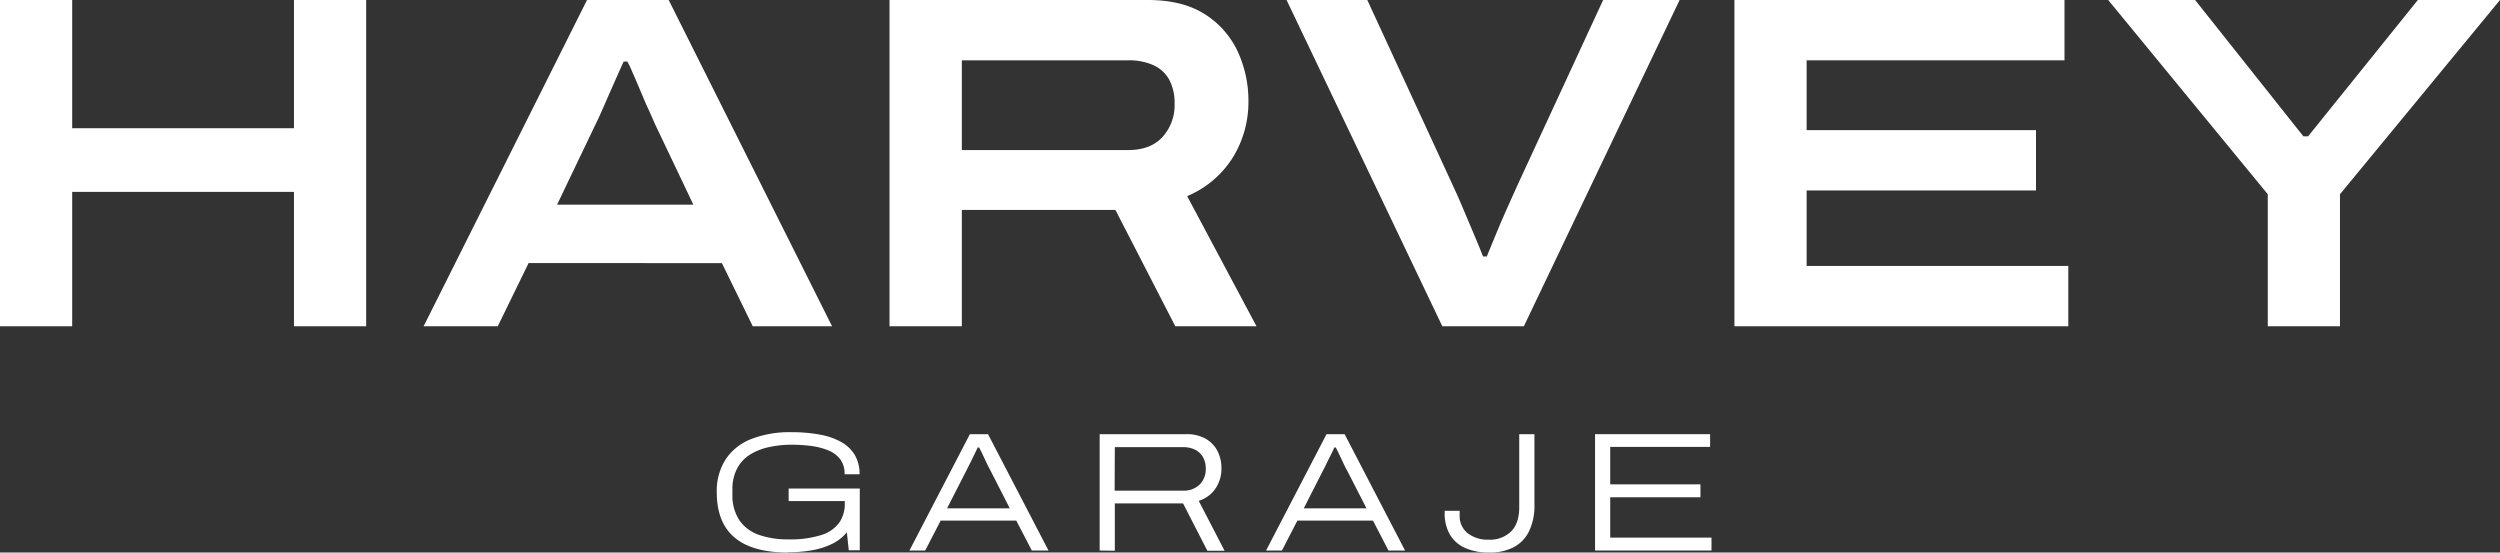
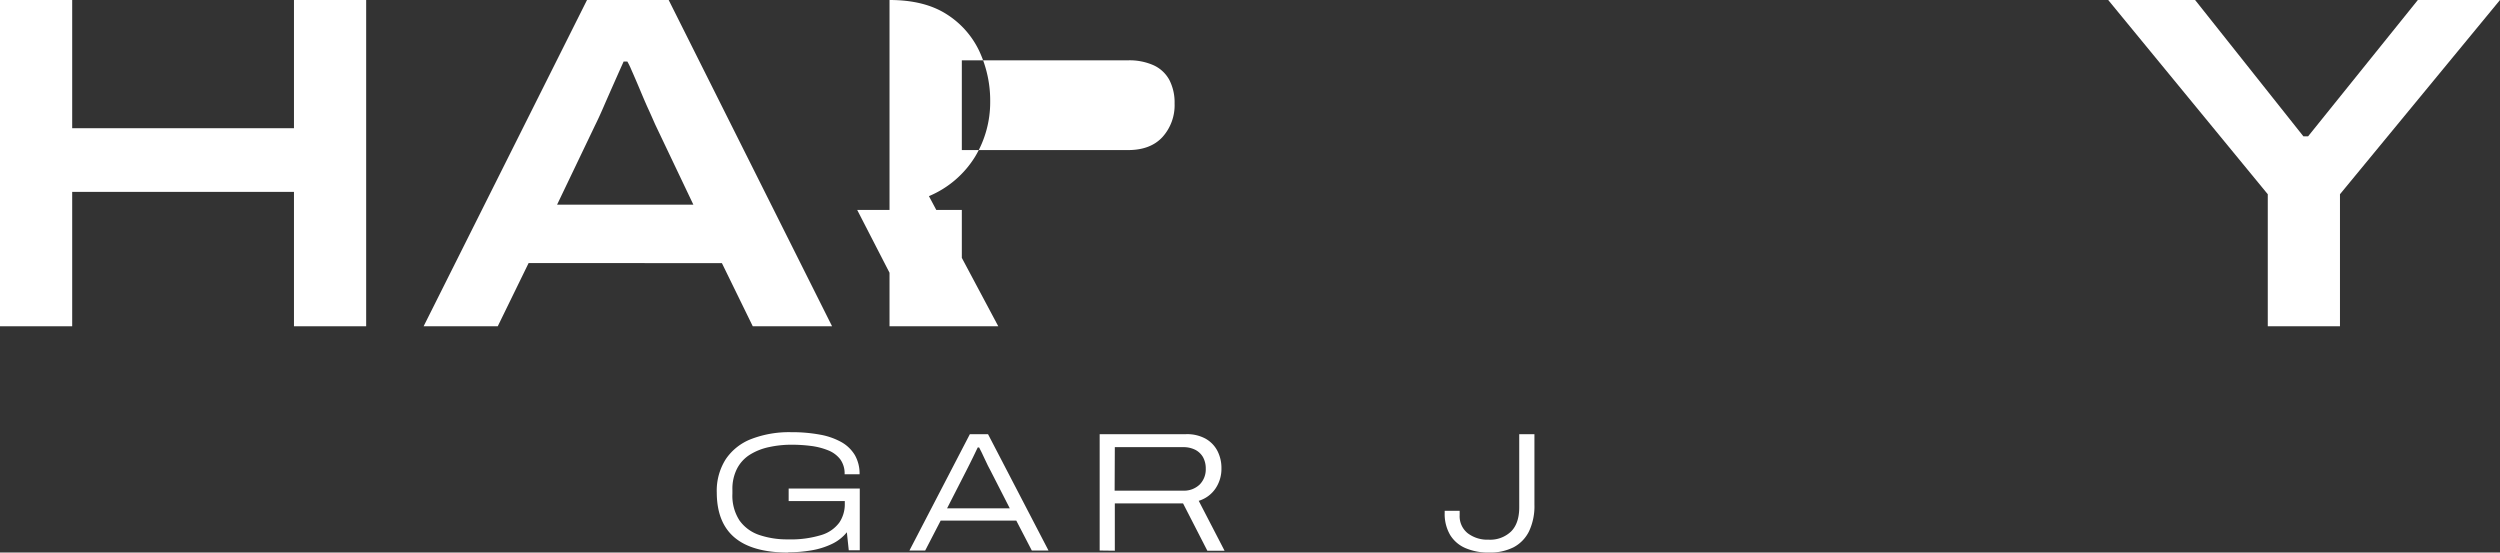
<svg xmlns="http://www.w3.org/2000/svg" id="Layer_1" data-name="Layer 1" viewBox="0 0 668 147.64">
  <rect x="0" y="0" width="668" height="147.64" fill="#333333" stroke="none" />
  <defs>
    <style>.cls-1{fill:#fff;}</style>
  </defs>
  <title>Logo</title>
  <polygon class="cls-1" points="0 87.18 0 0 19.29 0 19.29 34.26 78.55 34.26 78.55 0 97.84 0 97.84 87.18 78.55 87.18 78.55 51.27 19.29 51.27 19.29 87.18 0 87.18" />
  <path class="cls-1" d="M529.19,763.36l43.66-87.18h21.82l43.66,87.18H617.14l-8.25-16.88H557.24L549,763.36Zm35.66-32.49h36.42l-10.15-21.32c-.42-.92-1-2.3-1.84-4.12s-1.61-3.68-2.41-5.58-1.52-3.56-2.16-5a18,18,0,0,0-1.08-2.22h-1c-.76,1.69-1.63,3.64-2.6,5.83s-1.91,4.32-2.79,6.35-1.63,3.64-2.22,4.82Z" transform="translate(-416 -676.18)" />
-   <path class="cls-1" d="M653.68,763.36V676.18h69q9.25,0,15.16,3.74a23.52,23.52,0,0,1,8.82,9.9,31.39,31.39,0,0,1,2.92,13.64,28.2,28.2,0,0,1-4,14.53,26.53,26.53,0,0,1-12.37,10.6l18.53,34.77h-21.7l-16-31.09H673v31.09ZM673,716.28h44.42q6,0,9.2-3.49a12.68,12.68,0,0,0,3.23-8.95,13.15,13.15,0,0,0-1.39-6.28,9.09,9.09,0,0,0-4.19-3.93,15.82,15.82,0,0,0-6.85-1.33H673Z" transform="translate(-416 -676.18)" />
-   <path class="cls-1" d="M801.39,763.36l-41.62-87.18h21.57l22.72,49.24c1,2.11,2,4.38,3,6.79l2.92,6.91q1.4,3.3,2.29,5.59h1c.59-1.44,1.34-3.24,2.22-5.4s1.86-4.44,2.92-6.85,2.1-4.71,3.11-6.92l22.84-49.36h20.43l-41.62,87.18Z" transform="translate(-416 -676.18)" />
-   <polygon class="cls-1" points="463.44 87.18 463.44 0 551.63 0 551.63 16.12 482.73 16.12 482.73 34.77 544.02 34.77 544.02 50.89 482.73 50.89 482.73 71.06 552.65 71.06 552.65 87.18 463.44 87.18" />
+   <path class="cls-1" d="M653.68,763.36V676.18q9.25,0,15.16,3.74a23.52,23.52,0,0,1,8.82,9.9,31.39,31.39,0,0,1,2.92,13.64,28.2,28.2,0,0,1-4,14.53,26.53,26.53,0,0,1-12.37,10.6l18.53,34.77h-21.7l-16-31.09H673v31.09ZM673,716.28h44.42q6,0,9.2-3.49a12.68,12.68,0,0,0,3.23-8.95,13.15,13.15,0,0,0-1.39-6.28,9.09,9.09,0,0,0-4.19-3.93,15.82,15.82,0,0,0-6.85-1.33H673Z" transform="translate(-416 -676.18)" />
  <polygon class="cls-1" points="605.95 87.18 605.95 51.9 563.31 0 586.53 0 615.46 36.42 616.73 36.42 646.05 0 668 0 625.24 51.9 625.24 87.18 605.95 87.18" />
  <path class="cls-1" d="M626.62,823.82q-9.57,0-14.33-4t-4.77-12.08a15.66,15.66,0,0,1,2.4-8.86,14.5,14.5,0,0,1,6.86-5.41,28.15,28.15,0,0,1,10.63-1.81,41.08,41.08,0,0,1,7.66.65,18.41,18.41,0,0,1,5.75,2,9.78,9.78,0,0,1,3.62,3.51,10,10,0,0,1,1.24,5.08h-4a6.43,6.43,0,0,0-1.17-4,7.58,7.58,0,0,0-3.2-2.38,18.32,18.32,0,0,0-4.56-1.18,40.61,40.61,0,0,0-5.24-.33,27.88,27.88,0,0,0-6,.63,15.8,15.8,0,0,0-5.09,2,9.61,9.61,0,0,0-3.47,3.74,11.81,11.81,0,0,0-1.25,5.64v1.09a12.12,12.12,0,0,0,1.91,7.16,10.64,10.64,0,0,0,5.25,3.85,23.08,23.08,0,0,0,7.66,1.18,27.75,27.75,0,0,0,9-1.18,9.28,9.28,0,0,0,4.76-3.33,8.75,8.75,0,0,0,1.45-5v-.73h-15v-3.35h19v16.5h-2.94l-.51-4.81a11.44,11.44,0,0,1-4.09,3.17,20.47,20.47,0,0,1-5.46,1.68,37,37,0,0,1-6.1.5" transform="translate(-416 -676.18)" />
  <path class="cls-1" d="M659,823.28l16.15-31.09H680l16.16,31.09h-4.46l-4.15-8H667.35l-4.14,8ZM669.06,812h16.75l-5.11-10c-.21-.36-.46-.83-.74-1.41l-.85-1.79c-.29-.62-.56-1.2-.82-1.74s-.49-1-.67-1.32h-.37q-.46,1-1.08,2.25c-.42.83-.8,1.61-1.15,2.33s-.64,1.29-.85,1.68Z" transform="translate(-416 -676.18)" />
  <path class="cls-1" d="M709.83,823.28V792.19h23.11a10.31,10.31,0,0,1,5.18,1.2,8,8,0,0,1,3.17,3.26,10,10,0,0,1,1.08,4.69,9.37,9.37,0,0,1-1.56,5.33A8.34,8.34,0,0,1,736.3,810l6.9,13.33h-4.6l-6.49-12.65H713.88v12.65Zm4-16h18.27a6,6,0,0,0,4.47-1.65,5.77,5.77,0,0,0,1.61-4.19,6.29,6.29,0,0,0-.71-3.06,5.1,5.1,0,0,0-2.07-2,7,7,0,0,0-3.3-.72H713.88Z" transform="translate(-416 -676.18)" />
-   <path class="cls-1" d="M754.29,823.28l16.16-31.09h4.83l16.15,31.09H787l-4.14-8H762.67l-4.14,8ZM764.37,812h16.75L776,802a14.44,14.44,0,0,1-.74-1.41c-.28-.57-.56-1.17-.85-1.79s-.57-1.2-.83-1.74-.48-1-.67-1.32h-.37q-.45,1-1.08,2.25c-.41.83-.8,1.61-1.15,2.33s-.64,1.29-.85,1.68Z" transform="translate(-416 -676.18)" />
  <path class="cls-1" d="M813.89,823.82a15.43,15.43,0,0,1-6.3-1.18,8.87,8.87,0,0,1-4.12-3.53,11.12,11.12,0,0,1-1.45-5.94v-.5h4v1.18a5.81,5.81,0,0,0,2.14,4.8,8.64,8.64,0,0,0,5.59,1.73,8.06,8.06,0,0,0,6-2.18q2.19-2.18,2.19-6.48V792.19H826V811a15.71,15.71,0,0,1-1.45,7.16,9.59,9.59,0,0,1-4.14,4.26,13.92,13.92,0,0,1-6.47,1.4" transform="translate(-416 -676.18)" />
-   <polygon class="cls-1" points="426.2 147.1 426.2 116.01 456.94 116.01 456.94 119.41 430.25 119.41 430.25 129.42 454.36 129.42 454.36 132.87 430.25 132.87 430.25 143.65 457.31 143.65 457.31 147.1 426.2 147.1" />
</svg>